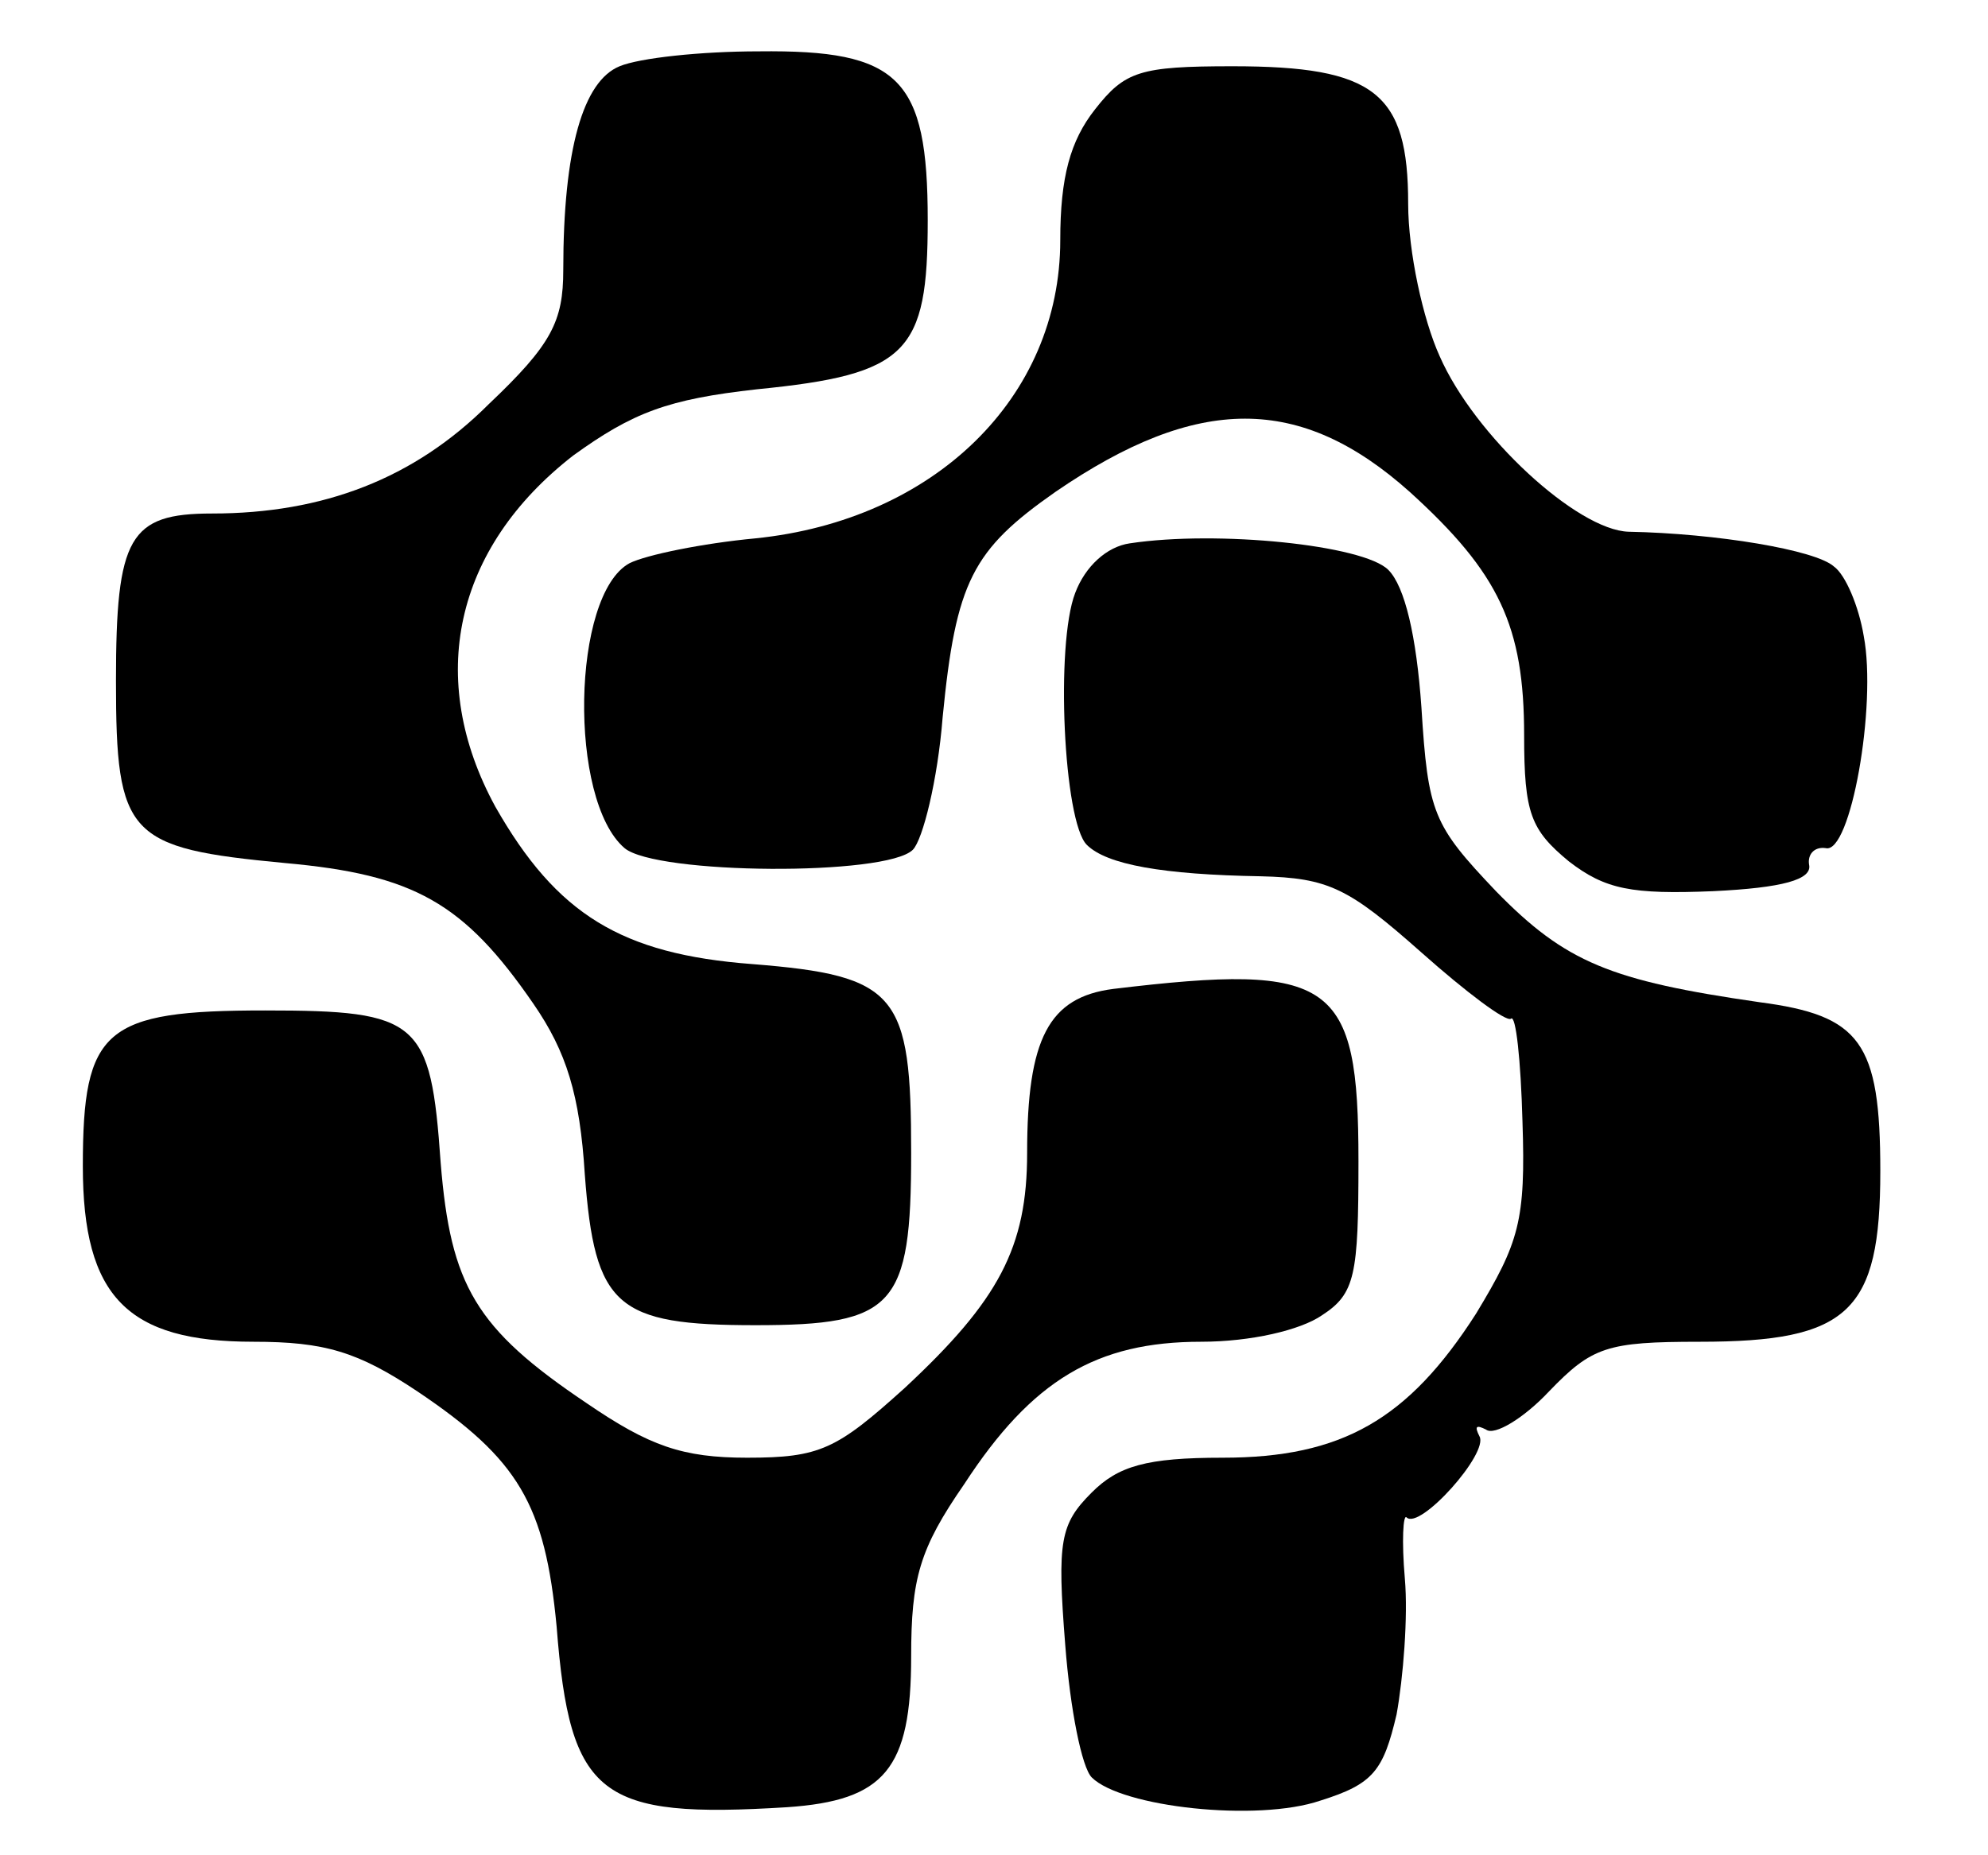
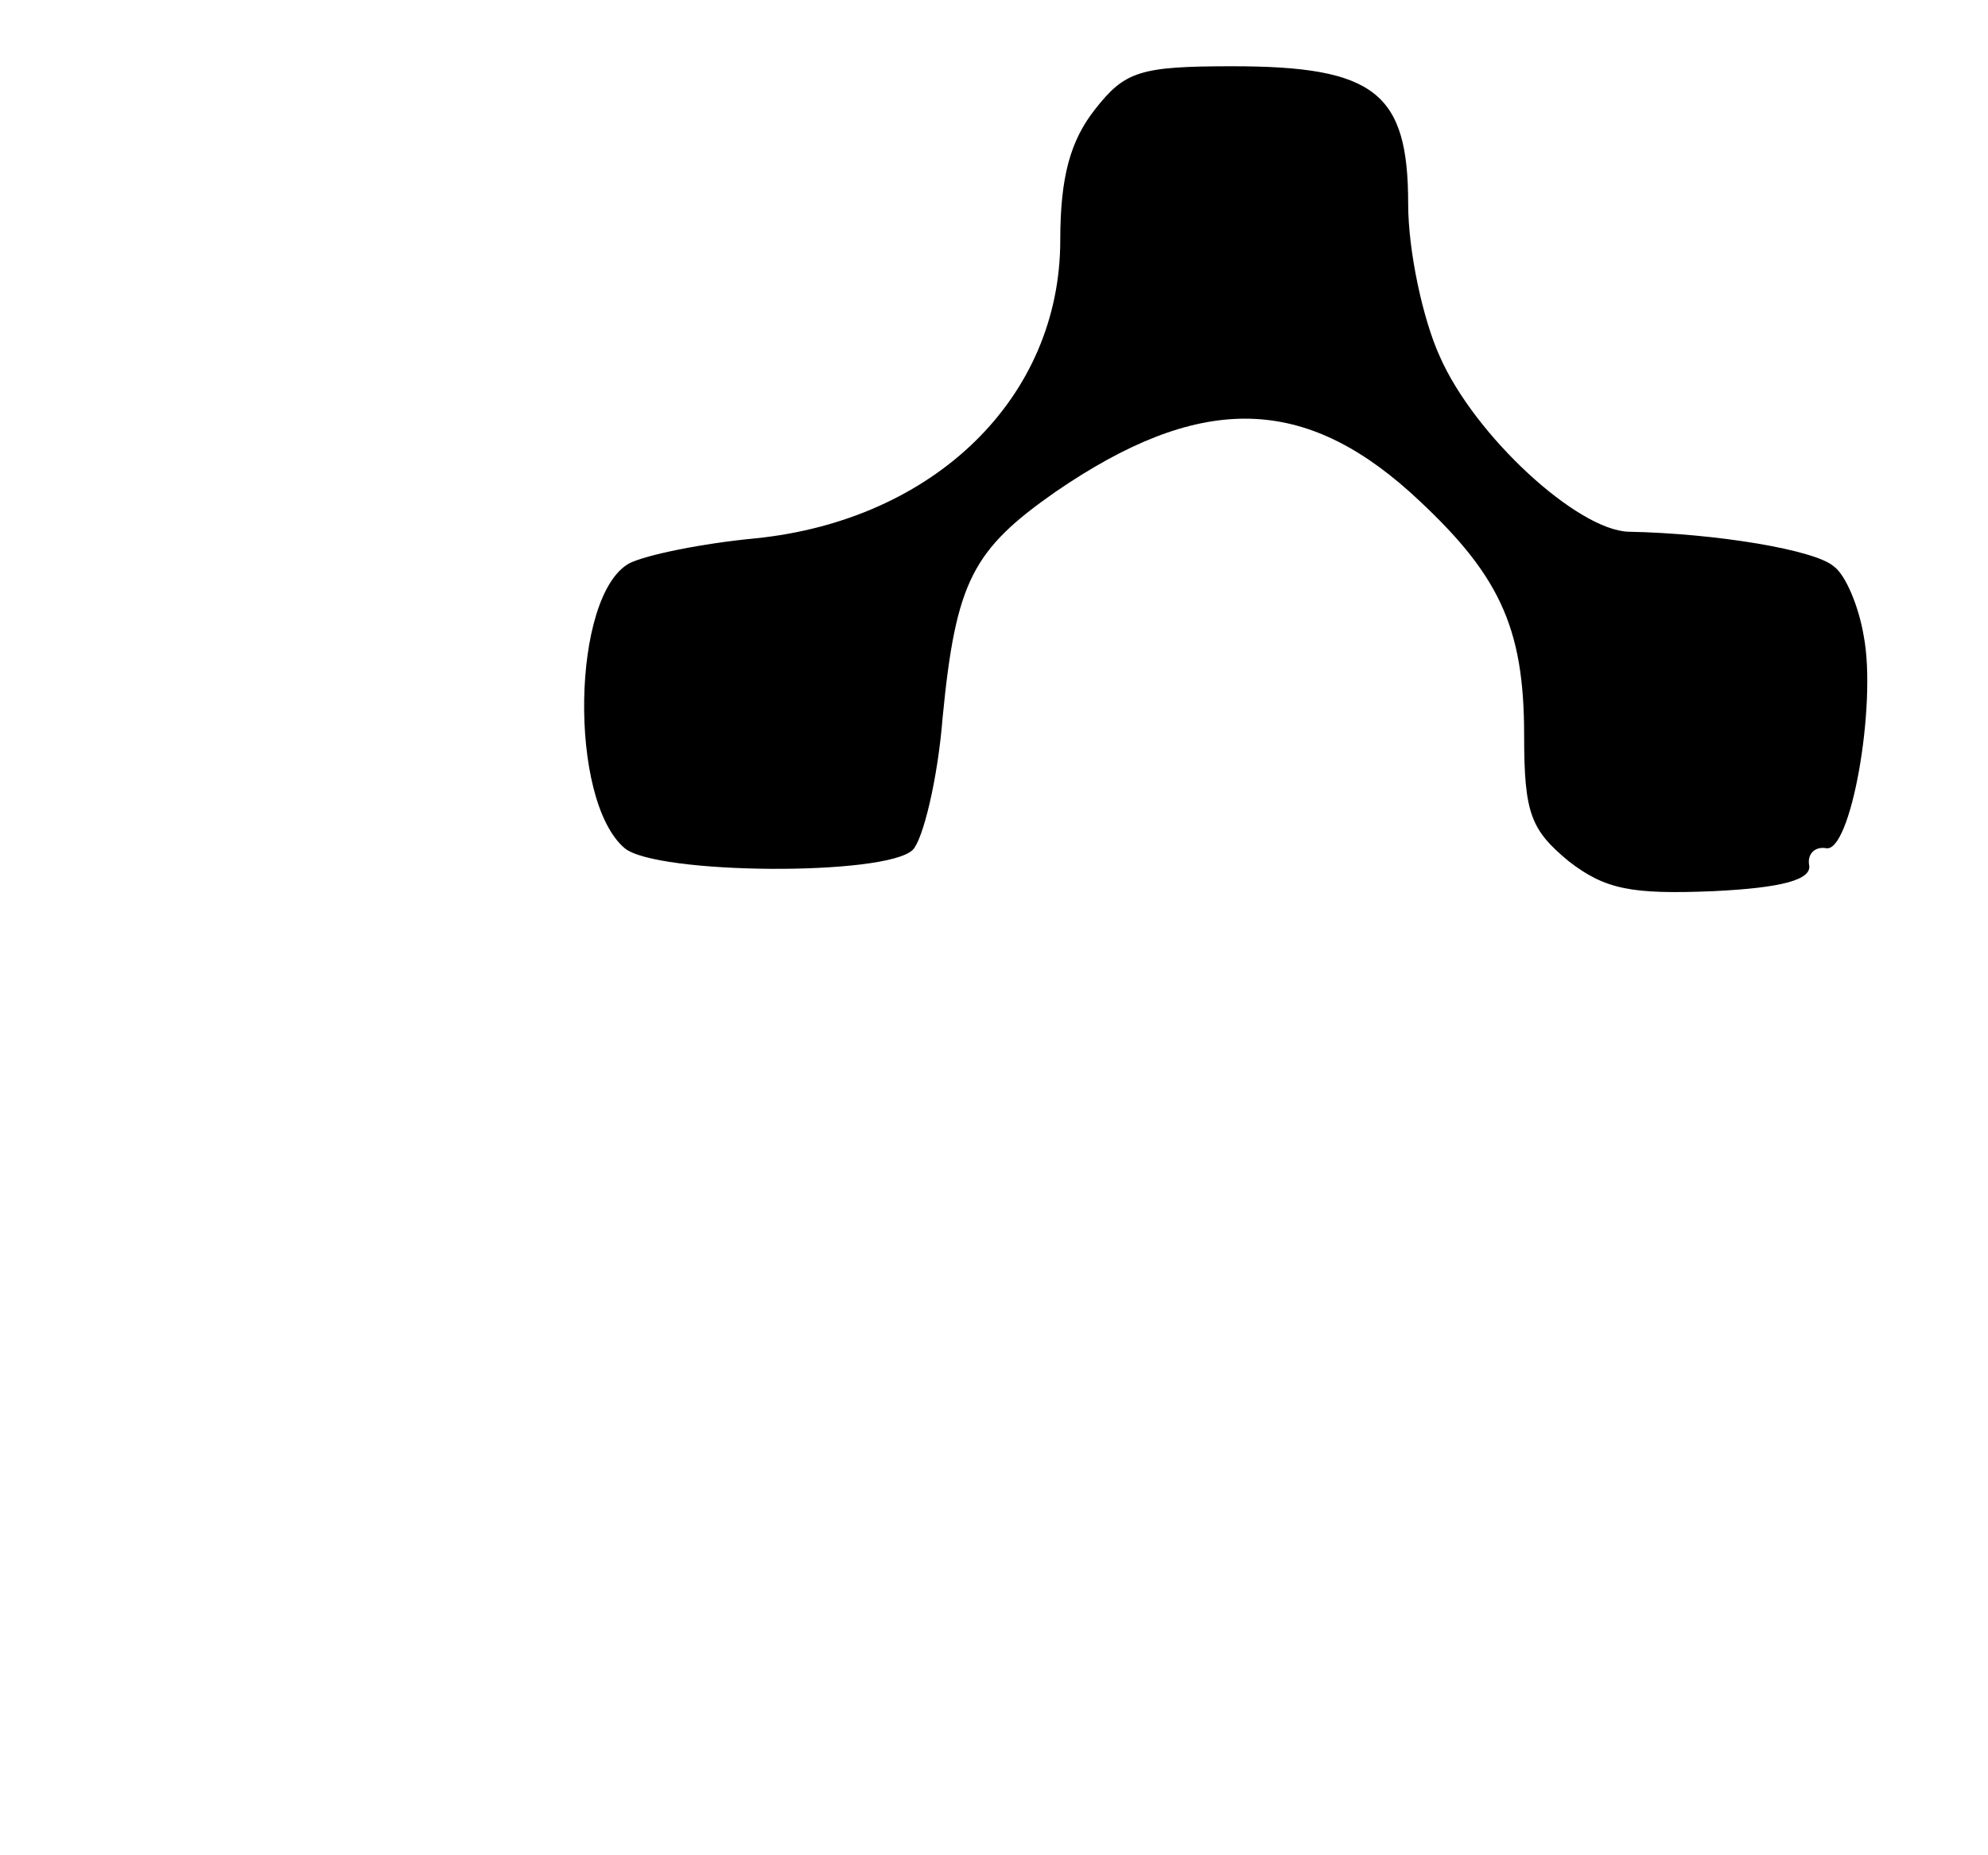
<svg xmlns="http://www.w3.org/2000/svg" version="1.0" width="120pt" height="112pt" viewBox="0 0 120 112" preserveAspectRatio="xMidYMid meet">
  <g transform="translate(0,112) scale(0.1,-0.1)" fill="#000000" stroke="none">
-     <path d="M374 1080 c-22 -9 -34 -50 -34 -123 0 -31 -7 -45 -45 -81 -45 -45 -100 -66 -167 -66 -50 0 -58 -14 -58 -101 0 -94 7 -101 102 -110 78 -7 108 -24 150 -85 20 -29 28 -55 31 -103 6 -80 19 -91 103 -91 84 0 94 11 94 104 0 96 -8 107 -96 114 -79 6 -118 30 -155 95 -42 77 -25 156 47 212 36 26 57 34 111 40 91 9 103 22 103 102 0 86 -17 103 -102 102 -35 0 -72 -4 -84 -9z" />
    <path d="M661 1054 c-15 -19 -21 -41 -21 -79 0 -95 -76 -169 -184 -180 -32 -3 -66 -10 -76 -15 -35 -19 -37 -143 -3 -172 19 -16 158 -17 174 -1 6 6 15 42 18 80 8 82 18 101 68 136 86 59 148 59 214 0 54 -49 69 -81 69 -147 0 -47 4 -57 27 -76 22 -17 38 -20 87 -18 42 2 60 7 58 16 -1 6 3 11 10 10 15 -4 31 86 23 128 -3 18 -11 37 -18 42 -11 10 -71 20 -124 21 -31 1 -93 58 -114 106 -10 22 -19 63 -19 92 0 67 -20 83 -106 83 -56 0 -65 -3 -83 -26z" />
-     <path d="M682 792 c-14 -2 -27 -14 -33 -30 -12 -31 -7 -138 7 -152 12 -12 46 -18 105 -19 41 -1 53 -7 97 -46 27 -24 51 -42 54 -40 3 3 6 -25 7 -62 2 -60 -2 -73 -28 -116 -41 -64 -81 -87 -153 -87 -46 0 -63 -5 -79 -21 -19 -19 -21 -29 -16 -92 3 -39 10 -74 16 -80 18 -18 100 -27 138 -14 32 10 38 18 46 52 4 22 7 59 5 82 -2 23 -1 39 1 37 8 -8 50 39 44 49 -3 6 -2 7 4 4 5 -4 23 7 38 23 26 27 35 30 91 30 90 0 109 18 109 103 0 78 -12 94 -73 102 -90 13 -117 24 -159 67 -38 40 -41 47 -45 111 -3 43 -10 73 -20 83 -15 15 -103 24 -156 16z" />
-     <path d="M672 523 c-39 -5 -52 -30 -52 -99 0 -57 -17 -89 -74 -142 -41 -37 -51 -42 -95 -42 -39 0 -59 7 -97 33 -67 45 -82 71 -88 145 -6 86 -13 92 -106 92 -97 0 -110 -11 -110 -94 0 -79 27 -106 103 -106 43 0 63 -6 99 -30 61 -41 77 -68 84 -142 8 -103 26 -116 139 -109 59 4 75 23 75 91 0 47 5 65 32 104 41 63 80 86 143 86 30 0 60 7 73 16 20 13 22 24 22 93 0 109 -15 120 -148 104z" />
  </g>
</svg>